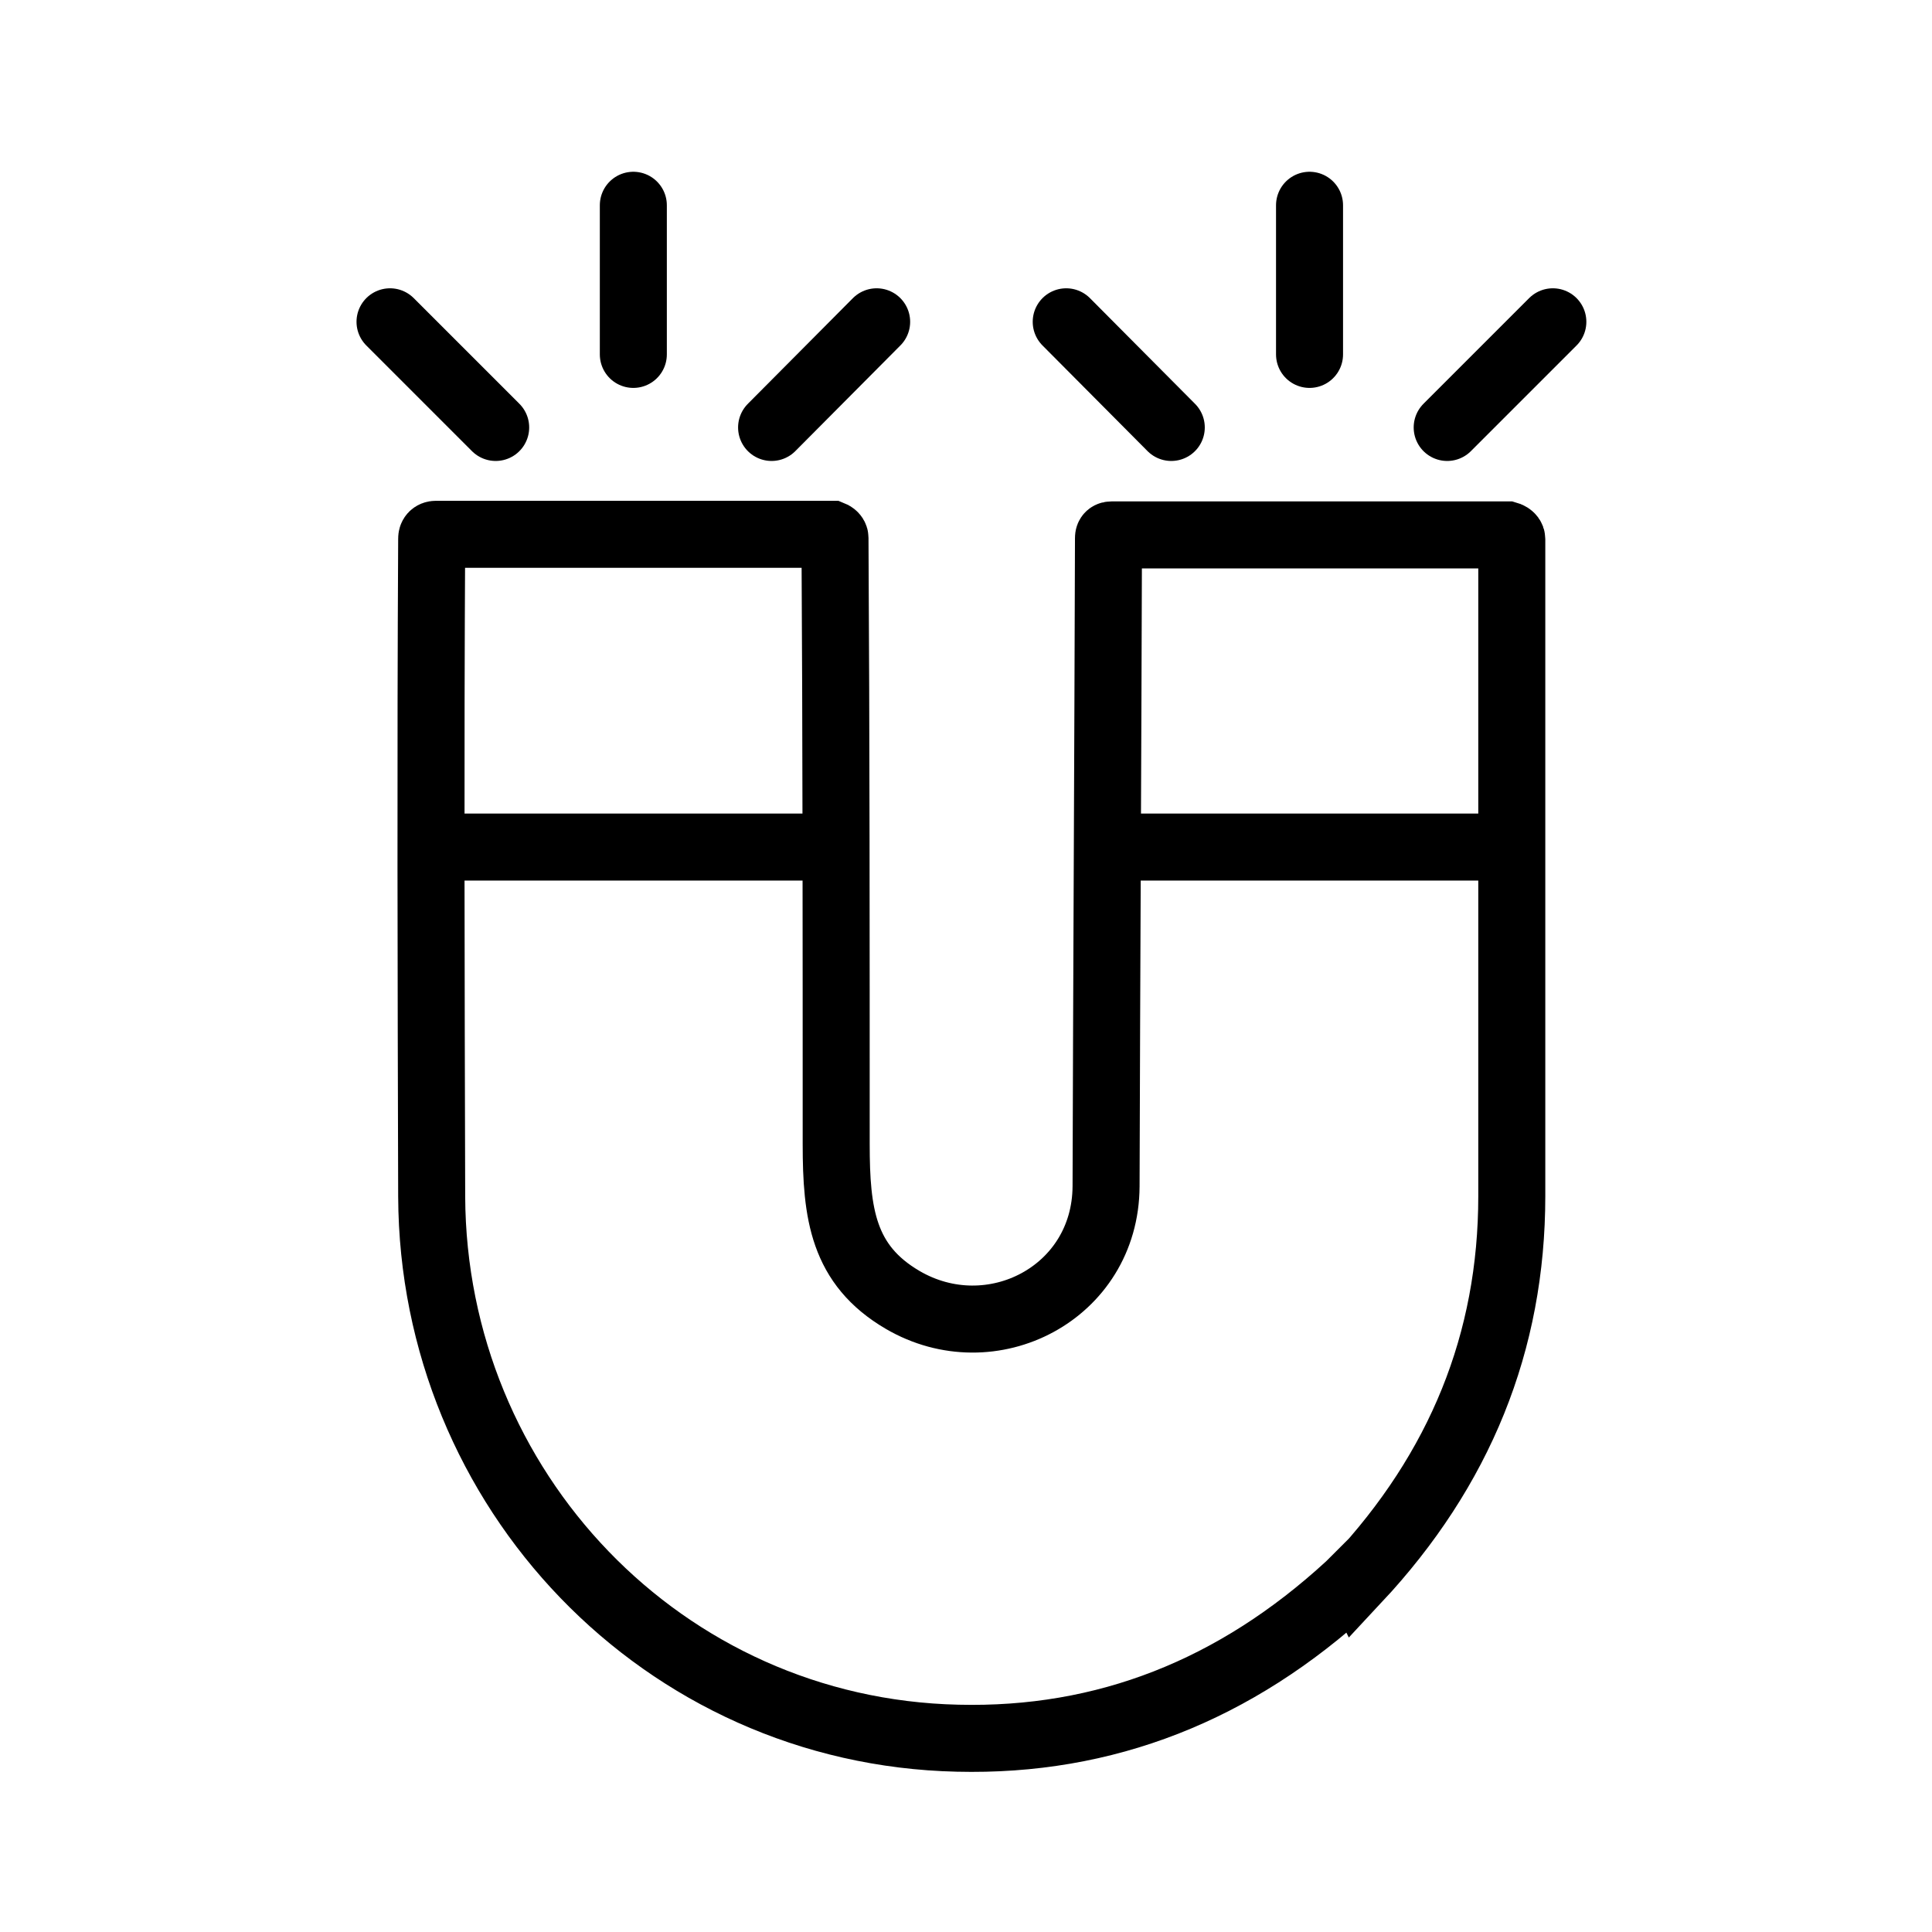
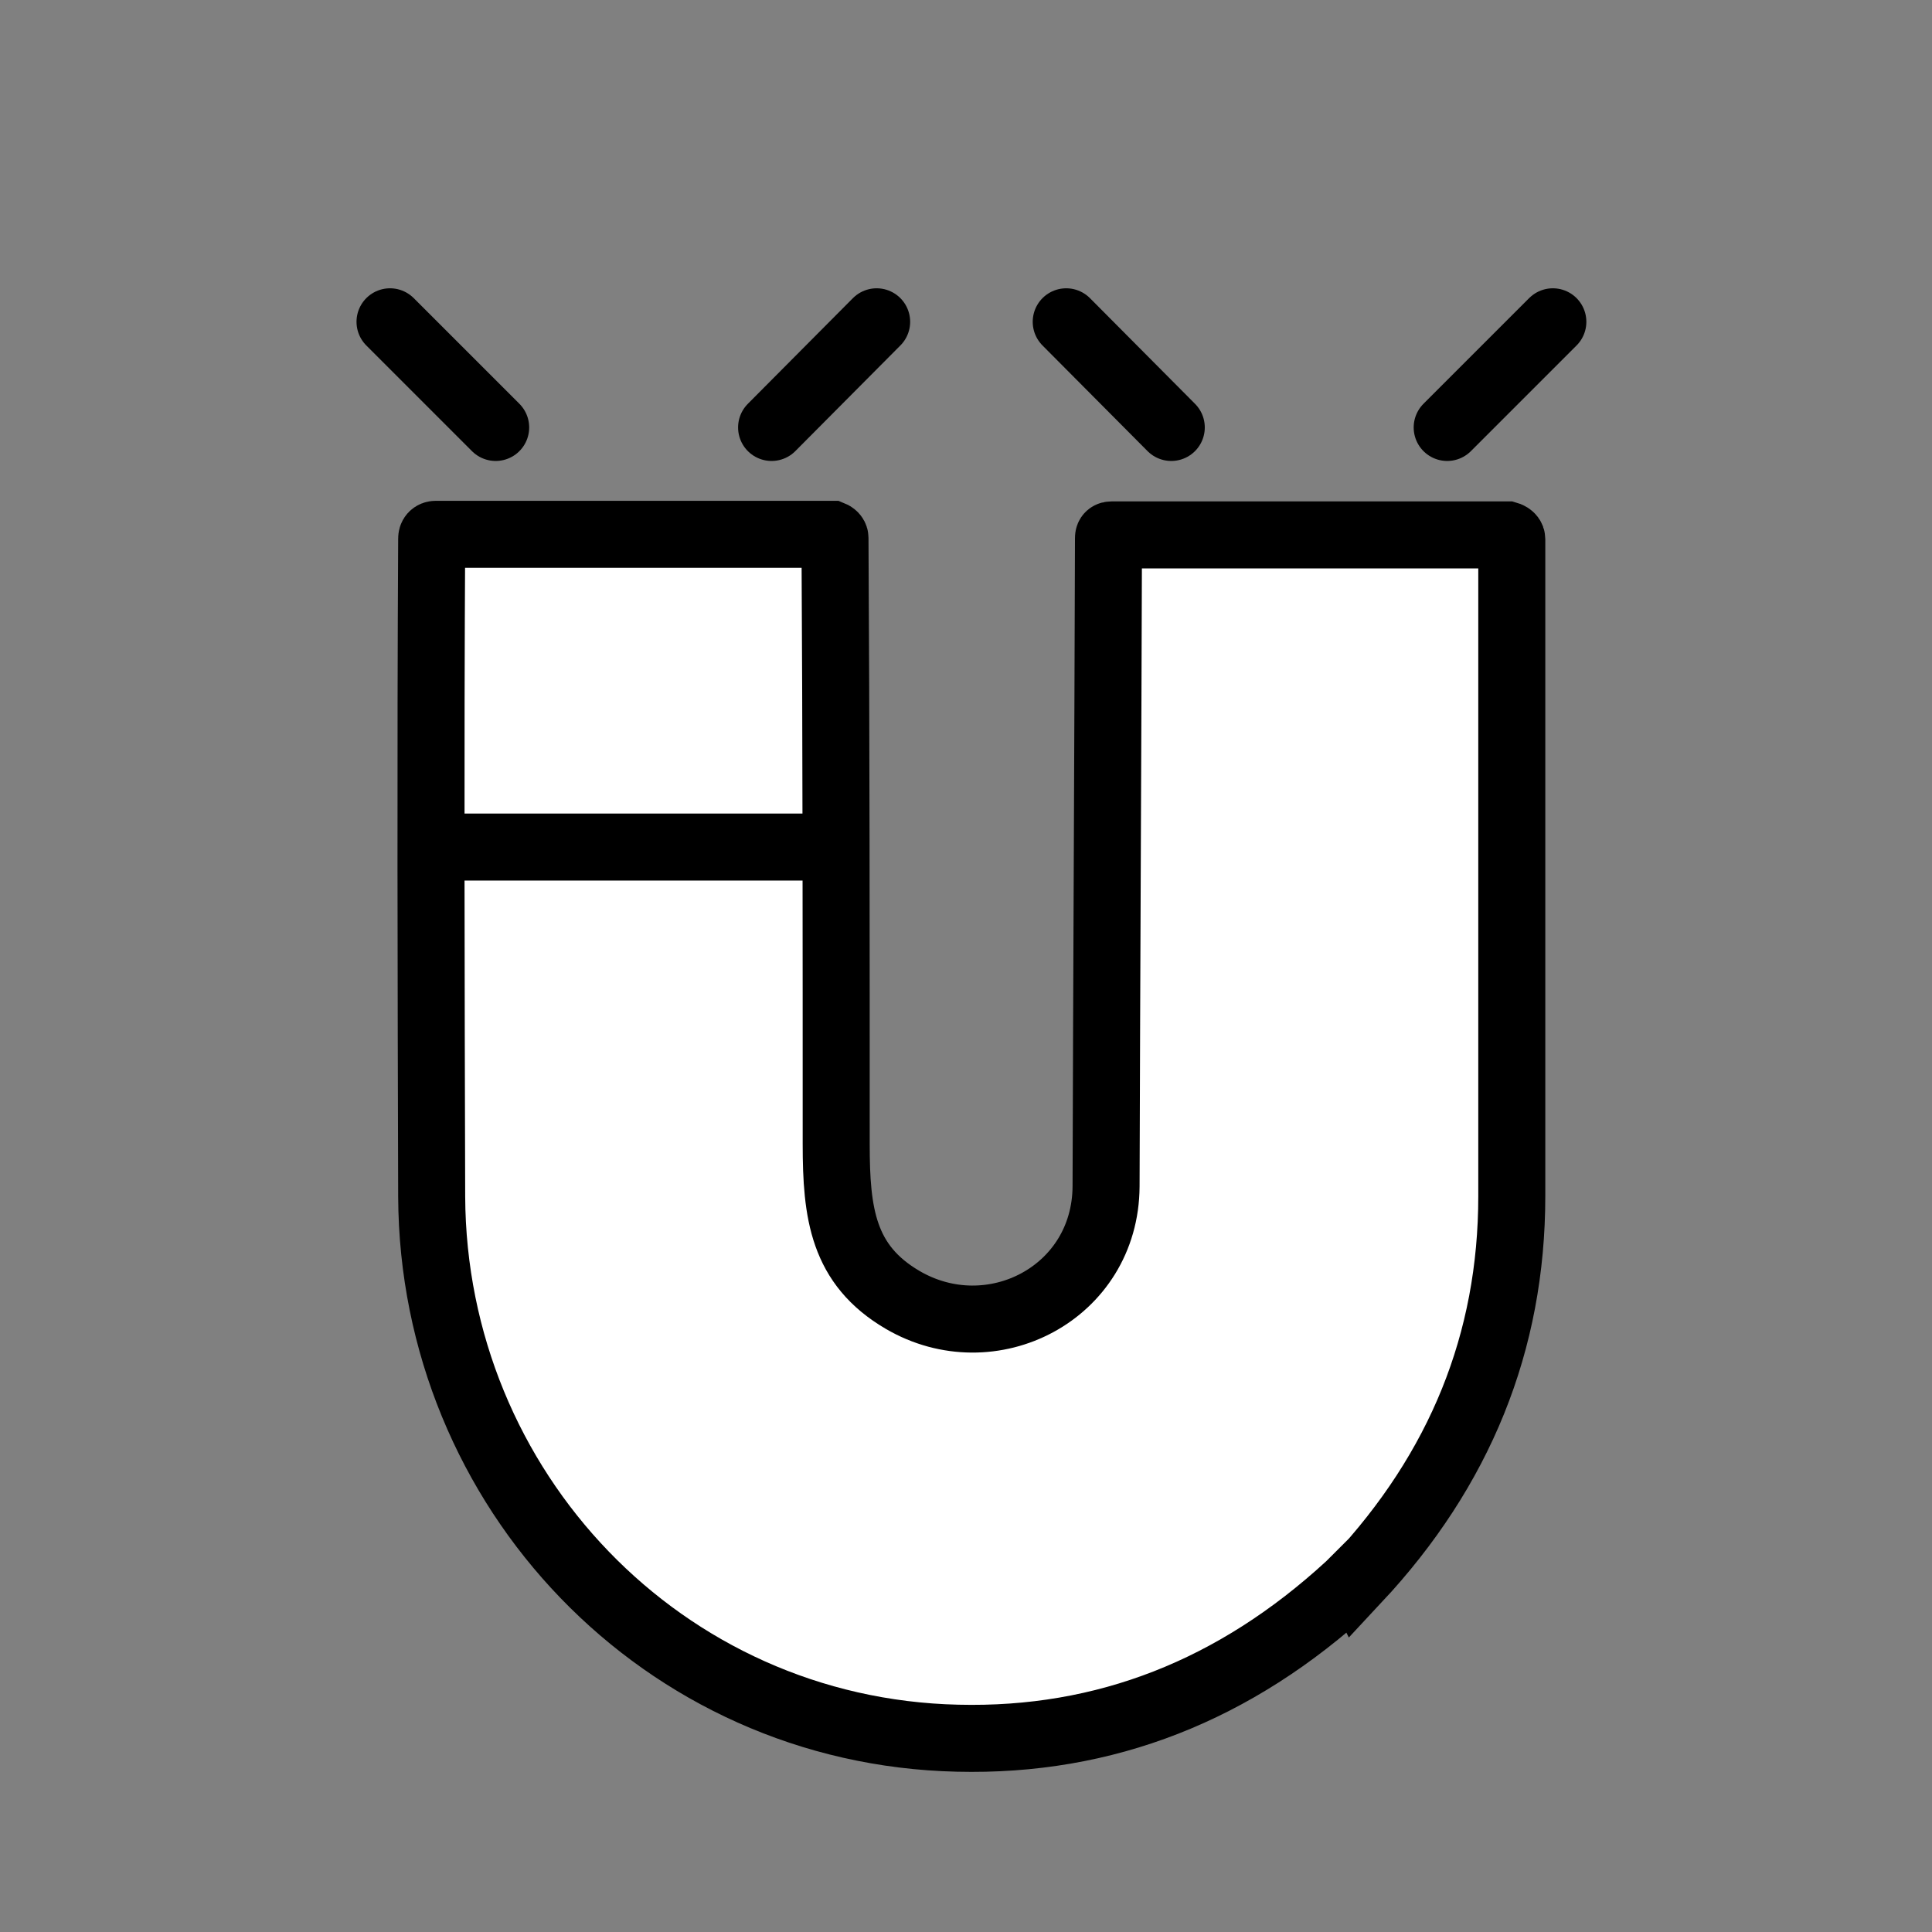
<svg xmlns="http://www.w3.org/2000/svg" width="32" height="32" viewBox="0 0 32 32" fill="none">
  <rect x="0" y="0" width="32" height="32" fill="#808080" stroke="none" />
  <g clip-path="url(#clip0_1084_18716)">
-     <path d="M32 0H0V32H32V0Z" fill="white" />
+     <path d="M32 0H0H32V0Z" fill="white" />
    <path d="M22.47 26.14L22.35 26.26C20.46 28 18.3 28.85 15.86 28.79C10.98 28.68 7.17 24.67 7.15 19.82C7.14 16.19 7.13 12.55 7.15 8.92C7.15 8.88 7.17 8.85 7.22 8.85H13.78C13.78 8.85 13.83 8.87 13.83 8.91C13.85 12.26 13.85 15.6 13.85 18.95C13.85 20.1 13.96 20.95 14.95 21.53C16.42 22.39 18.31 21.42 18.32 19.65C18.33 16.07 18.35 12.49 18.36 8.91C18.36 8.87 18.38 8.86 18.41 8.86H24.97C24.97 8.86 25.04 8.88 25.04 8.93C25.04 12.55 25.04 16.17 25.04 19.81C25.04 22.23 24.18 24.34 22.48 26.16L22.47 26.14Z" fill="white" stroke="black" stroke-width="1.11" stroke-miterlimit="10" />
    <path d="M7.14 14.03H13.84" stroke="black" stroke-width="1.11" stroke-miterlimit="10" />
-     <path d="M18.34 14.03H25.04" stroke="black" stroke-width="1.11" stroke-miterlimit="10" />
-     <path d="M10.49 3.4V5.87" stroke="black" stroke-width="1.11" stroke-miterlimit="10" stroke-linecap="round" />
    <path d="M14.52 5.33L12.78 7.08" stroke="black" stroke-width="1.11" stroke-miterlimit="10" stroke-linecap="round" />
    <path d="M6.46 5.33L8.21 7.08" stroke="black" stroke-width="1.11" stroke-miterlimit="10" stroke-linecap="round" />
-     <path d="M21.69 3.4V5.87" stroke="black" stroke-width="1.11" stroke-miterlimit="10" stroke-linecap="round" />
    <path d="M25.72 5.33L23.97 7.08" stroke="black" stroke-width="1.11" stroke-miterlimit="10" stroke-linecap="round" />
    <path d="M17.66 5.33L19.4 7.08" stroke="black" stroke-width="1.11" stroke-miterlimit="10" stroke-linecap="round" />
  </g>
  <defs>
    <clipPath id="clip0_1084_18716">
      <rect width="32" height="32" fill="white" />
    </clipPath>
  </defs>
</svg>